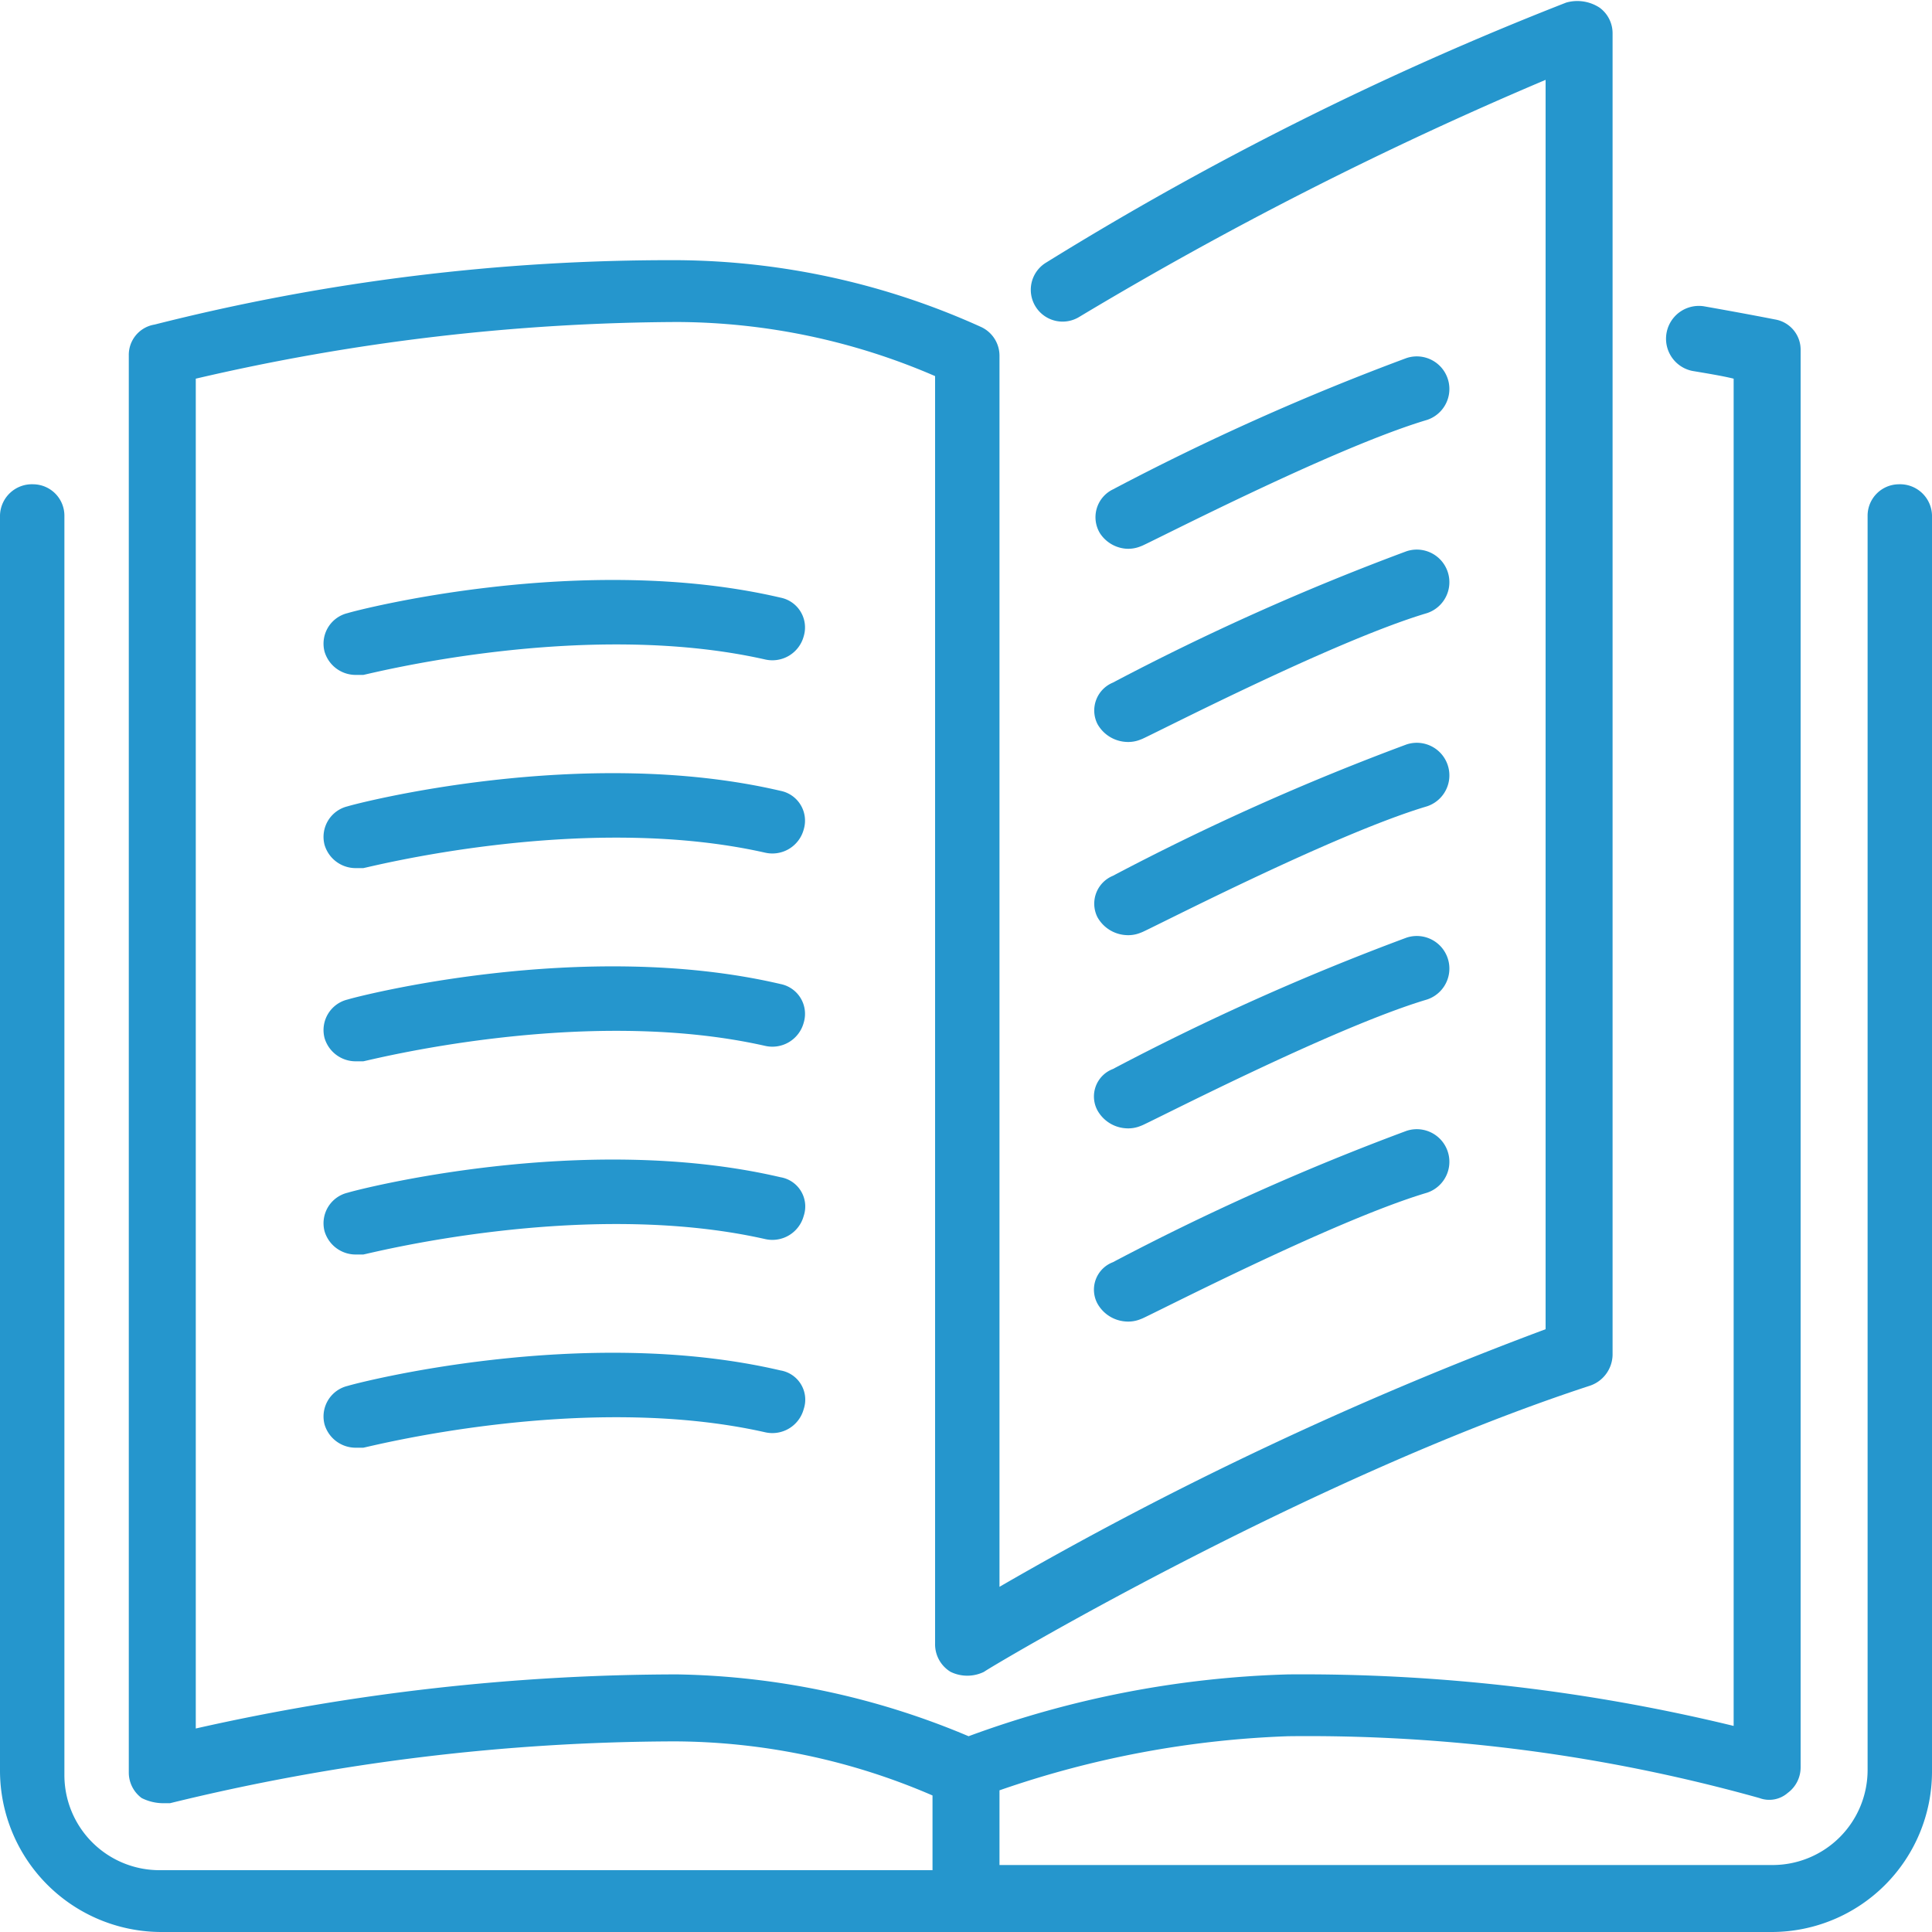
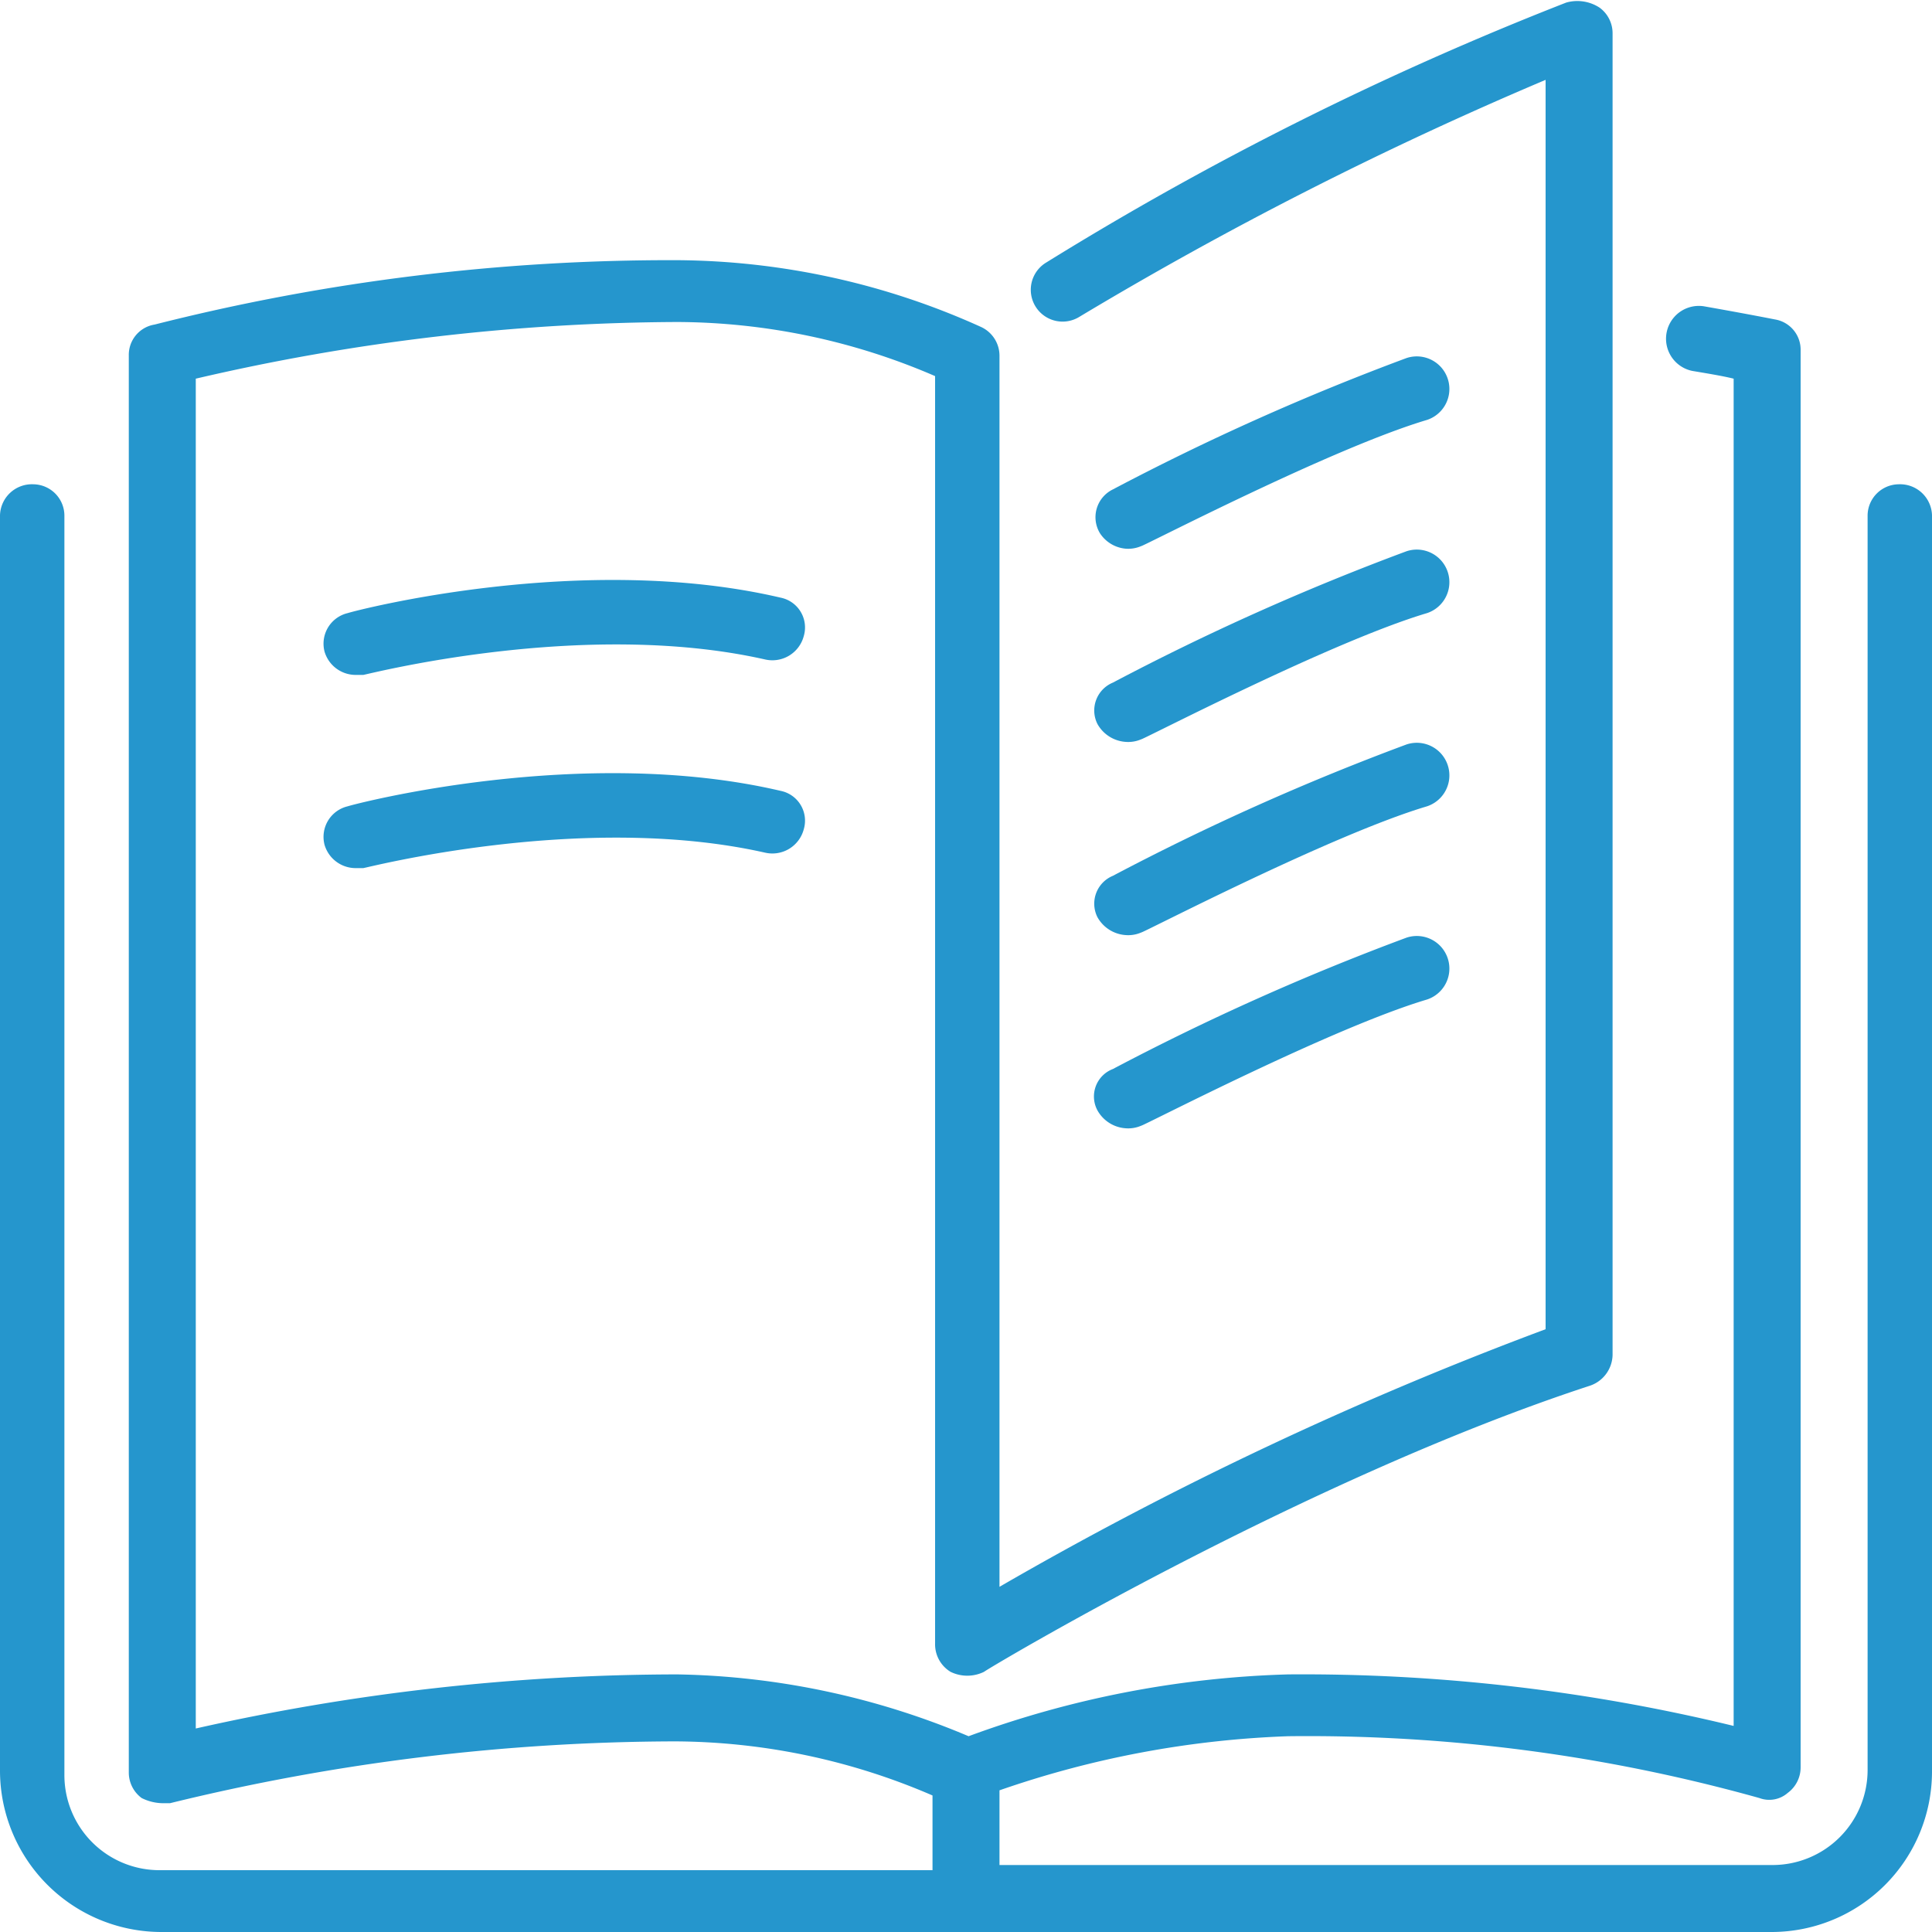
<svg xmlns="http://www.w3.org/2000/svg" id="Layer_1" data-name="Layer 1" viewBox="0 0 75 75">
  <title>learn-icon</title>
  <path d="M42.6,35.6a1.36,1.36,0,0,0,1.1.7,1.27,1.27,0,0,0,.6-.1c.1,0,7.4-3.8,11.1-4.9a1.26,1.26,0,0,0-.8-2.4A96.06,96.06,0,0,0,43.2,34,1.17,1.17,0,0,0,42.6,35.6Z" fill="#2596cd" />
  <path d="M43.7,21.3a1.27,1.27,0,0,0,.6-.1c.1,0,7.4-3.8,11.1-4.9a1.26,1.26,0,0,0-.8-2.4A96.06,96.06,0,0,0,43.2,19a1.2,1.2,0,0,0-.5,1.7A1.33,1.33,0,0,0,43.7,21.3Z" fill="#2596cd" />
  <path d="M73.7,18.8A1.22,1.22,0,0,0,72.5,20V68.7a3.69,3.69,0,0,1-3.7,3.7h-30V69.5A38.18,38.18,0,0,1,50,67.4a65.05,65.05,0,0,1,18.3,2.4,1.09,1.09,0,0,0,1.1-.2,1.23,1.23,0,0,0,.5-1v-55a1.19,1.19,0,0,0-1-1.2s-1-.2-2.7-.5a1.27,1.27,0,0,0-.5,2.5c.6.1,1.2.2,1.6.3V67A70.84,70.84,0,0,0,50,65a39,39,0,0,0-12.4,2.4A30.3,30.3,0,0,0,26.3,65,85.38,85.38,0,0,0,7.6,67.1V14.7a83.62,83.62,0,0,1,18.7-2.2,25.41,25.41,0,0,1,10,2.1V63.8a1.25,1.25,0,0,0,.6,1.1,1.48,1.48,0,0,0,1.3,0c.1-.1,12.5-7.5,23.5-11.1a1.29,1.29,0,0,0,.9-1.2V1.3a1.23,1.23,0,0,0-.5-1A1.58,1.58,0,0,0,60.8.1,124.09,124.09,0,0,0,40.6,10.2a1.23,1.23,0,1,0,1.3,2.1A145,145,0,0,1,60,3.1V51.6a140.07,140.07,0,0,0-21.2,10V13.8a1.23,1.23,0,0,0-.7-1.1,29,29,0,0,0-11.8-2.6A81.51,81.51,0,0,0,6,12.6a1.19,1.19,0,0,0-1,1.2v55a1.23,1.23,0,0,0,.5,1,1.88,1.88,0,0,0,.8.2h.3a83,83,0,0,1,19.6-2.4,25.41,25.41,0,0,1,10,2.1v2.9H6.2a3.69,3.69,0,0,1-3.7-3.7V20a1.22,1.22,0,0,0-1.2-1.2A1.24,1.24,0,0,0,0,20V68.7A6.27,6.27,0,0,0,6.3,75H68.8A6.23,6.23,0,0,0,75,68.8V20A1.24,1.24,0,0,0,73.7,18.8Z" fill="#2596cd" />
  <path d="M42.6,28.1a1.36,1.36,0,0,0,1.1.7,1.27,1.27,0,0,0,.6-.1c.1,0,7.4-3.8,11.1-4.9a1.26,1.26,0,0,0-.8-2.4,96.06,96.06,0,0,0-11.4,5.1A1.17,1.17,0,0,0,42.6,28.1Z" fill="#2596cd" />
  <path d="M42.6,43.1a1.36,1.36,0,0,0,1.1.7,1.27,1.27,0,0,0,.6-.1c.1,0,7.4-3.8,11.1-4.9a1.26,1.26,0,0,0-.8-2.4,96.06,96.06,0,0,0-11.4,5.1A1.14,1.14,0,0,0,42.6,43.1Z" fill="#2596cd" />
  <path d="M30.3,23.2c-7.7-1.8-16.5.5-16.8.6a1.22,1.22,0,0,0-.9,1.5,1.26,1.26,0,0,0,1.2.9h.3c.1,0,8.5-2.2,15.6-.6a1.26,1.26,0,0,0,1.5-.9A1.18,1.18,0,0,0,30.3,23.2Z" fill="#2596cd" />
  <path d="M30.3,30.7c-7.7-1.8-16.5.5-16.8.6a1.22,1.22,0,0,0-.9,1.5,1.26,1.26,0,0,0,1.2.9h.3c.1,0,8.5-2.2,15.6-.6a1.26,1.26,0,0,0,1.5-.9A1.18,1.18,0,0,0,30.3,30.7Z" fill="#2596cd" />
-   <path d="M42.6,50.6a1.36,1.36,0,0,0,1.1.7,1.27,1.27,0,0,0,.6-.1c.1,0,7.4-3.8,11.1-4.9a1.26,1.26,0,0,0-.8-2.4A96.06,96.06,0,0,0,43.2,49,1.14,1.14,0,0,0,42.6,50.6Z" fill="#2596cd" />
-   <path d="M30.3,38.2c-7.7-1.8-16.5.5-16.8.6a1.22,1.22,0,0,0-.9,1.5,1.26,1.26,0,0,0,1.2.9h.3c.1,0,8.5-2.2,15.6-.6a1.26,1.26,0,0,0,1.5-.9A1.18,1.18,0,0,0,30.3,38.2Z" fill="#2596cd" />
-   <path d="M30.3,53.2c-7.7-1.8-16.5.5-16.8.6a1.22,1.22,0,0,0-.9,1.5,1.26,1.26,0,0,0,1.2.9h.3c.1,0,8.5-2.2,15.6-.6a1.26,1.26,0,0,0,1.5-.9A1.15,1.15,0,0,0,30.3,53.2Z" fill="#2596cd" />
-   <path d="M30.3,45.7c-7.7-1.8-16.5.5-16.8.6a1.22,1.22,0,0,0-.9,1.5,1.26,1.26,0,0,0,1.2.9h.3c.1,0,8.5-2.2,15.6-.6a1.26,1.26,0,0,0,1.5-.9A1.15,1.15,0,0,0,30.3,45.7Z" fill="#2596cd" />
</svg>